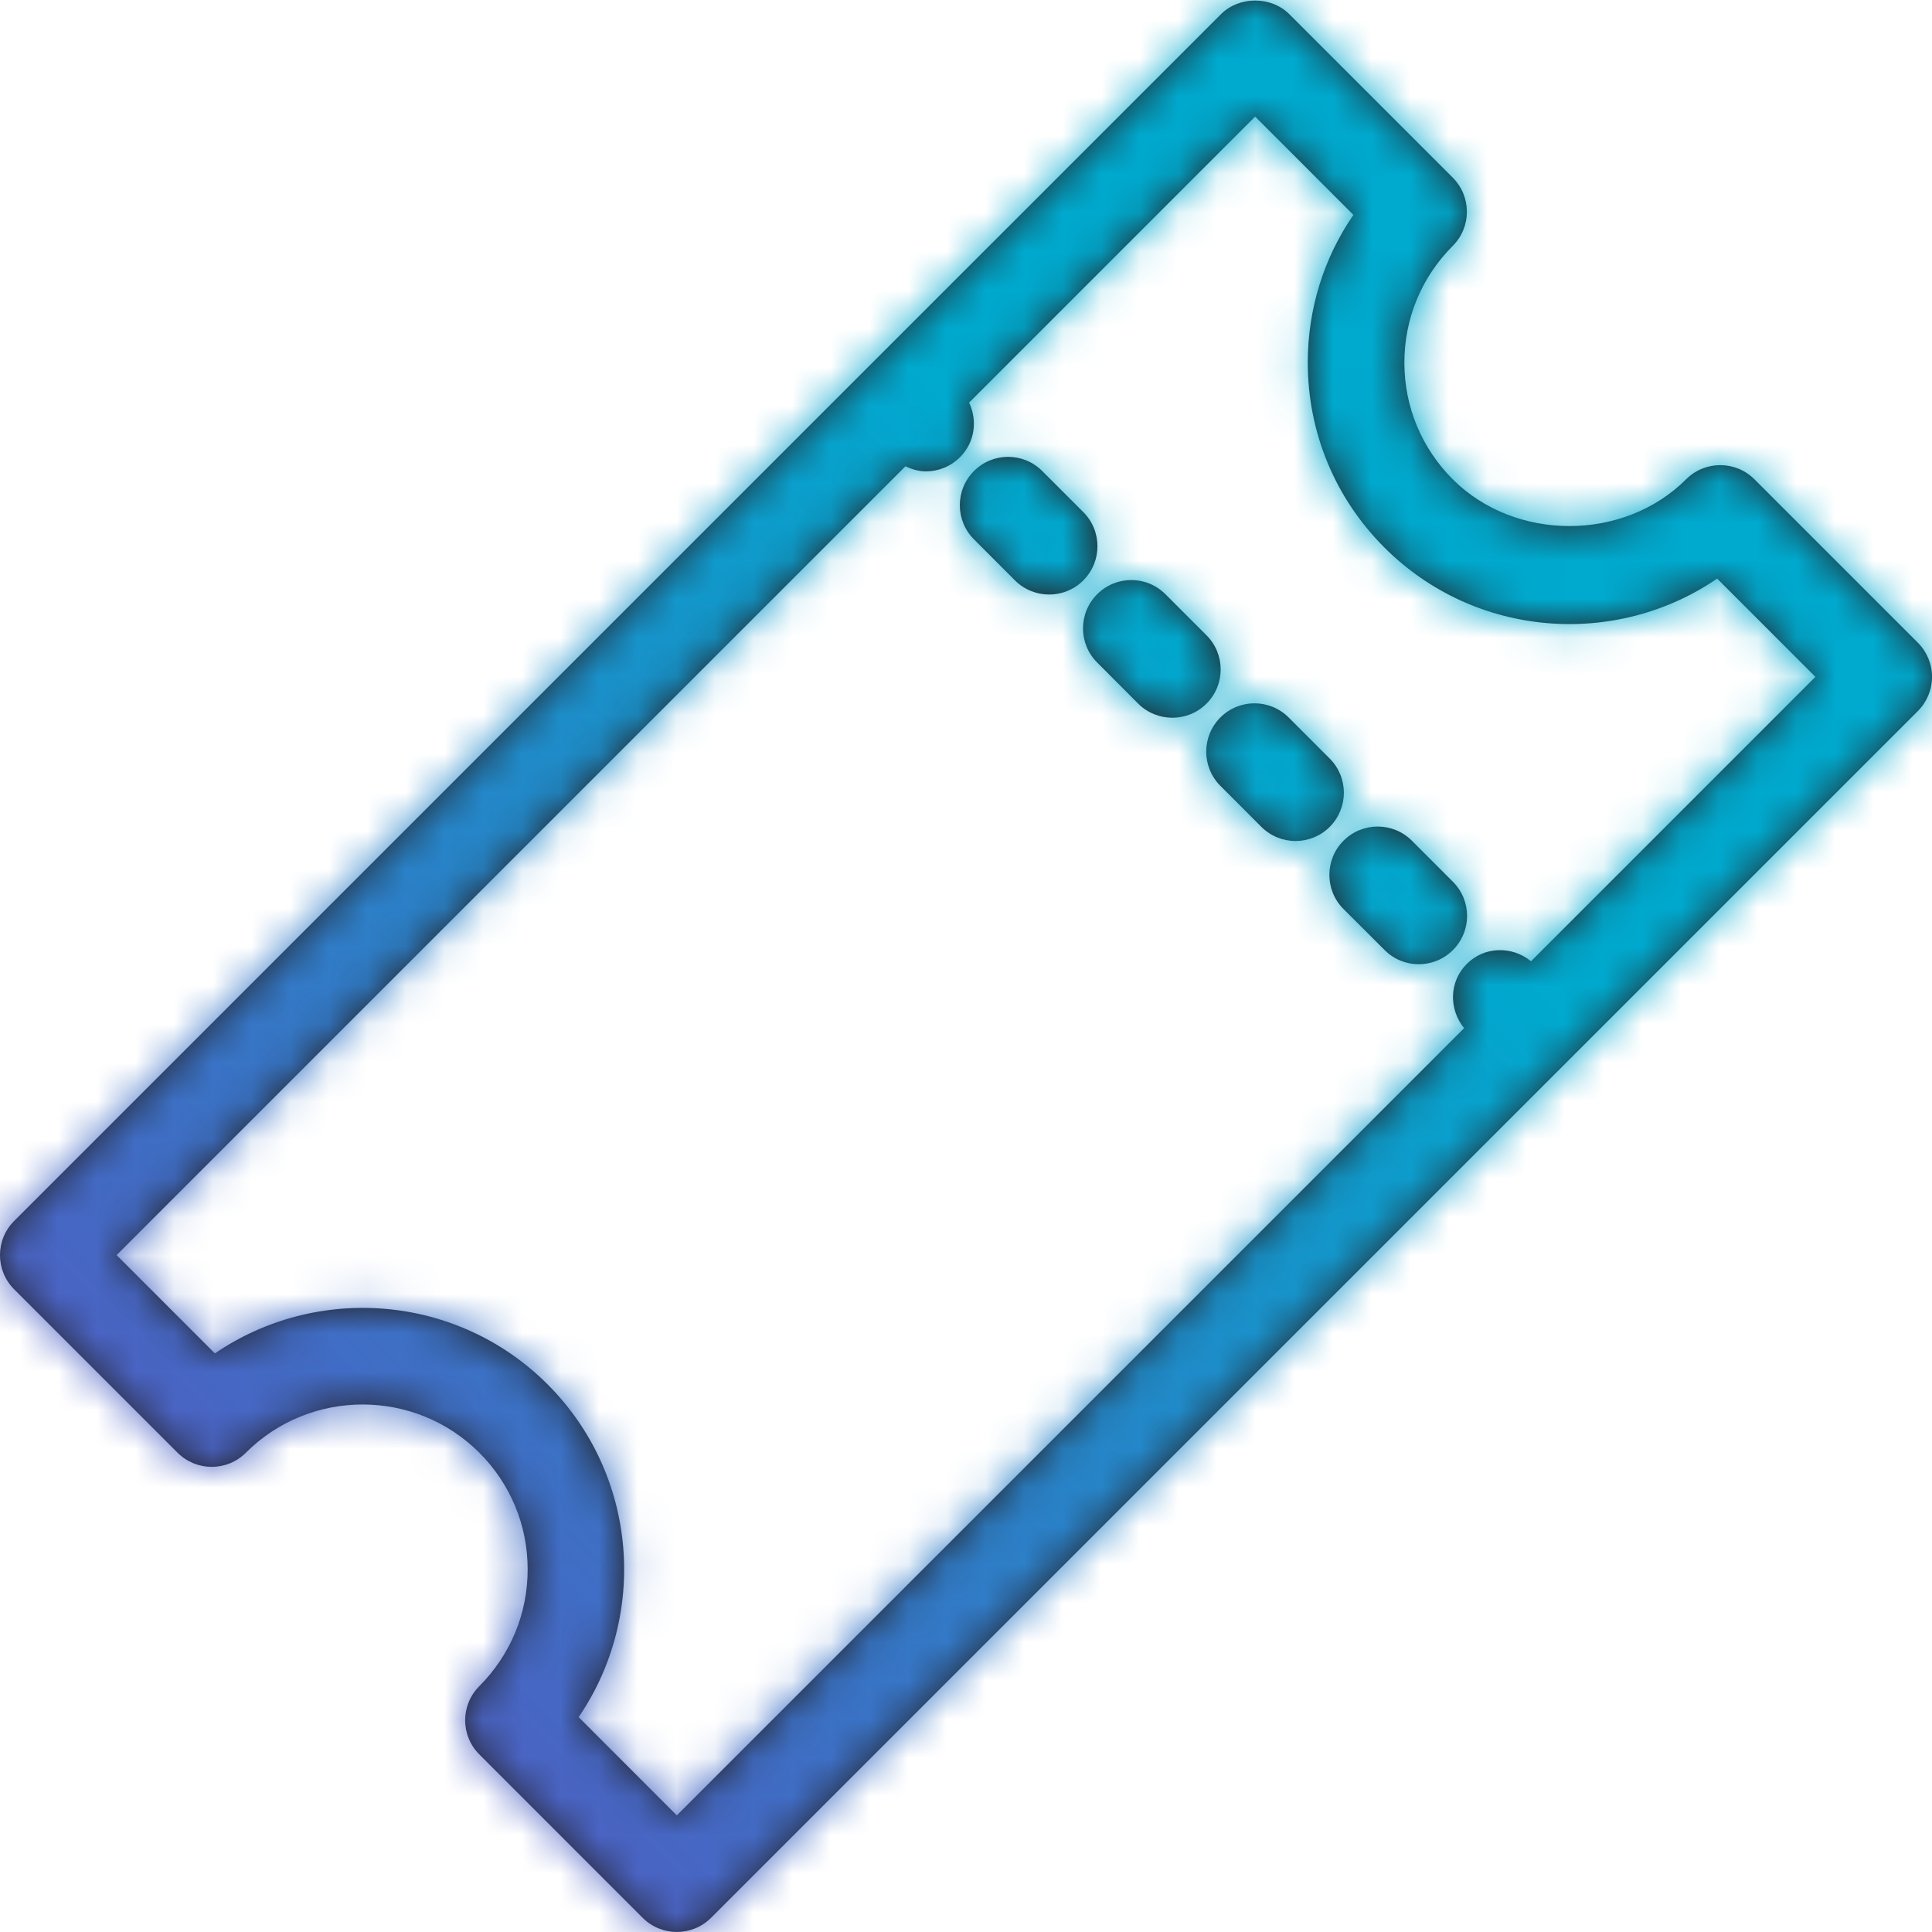
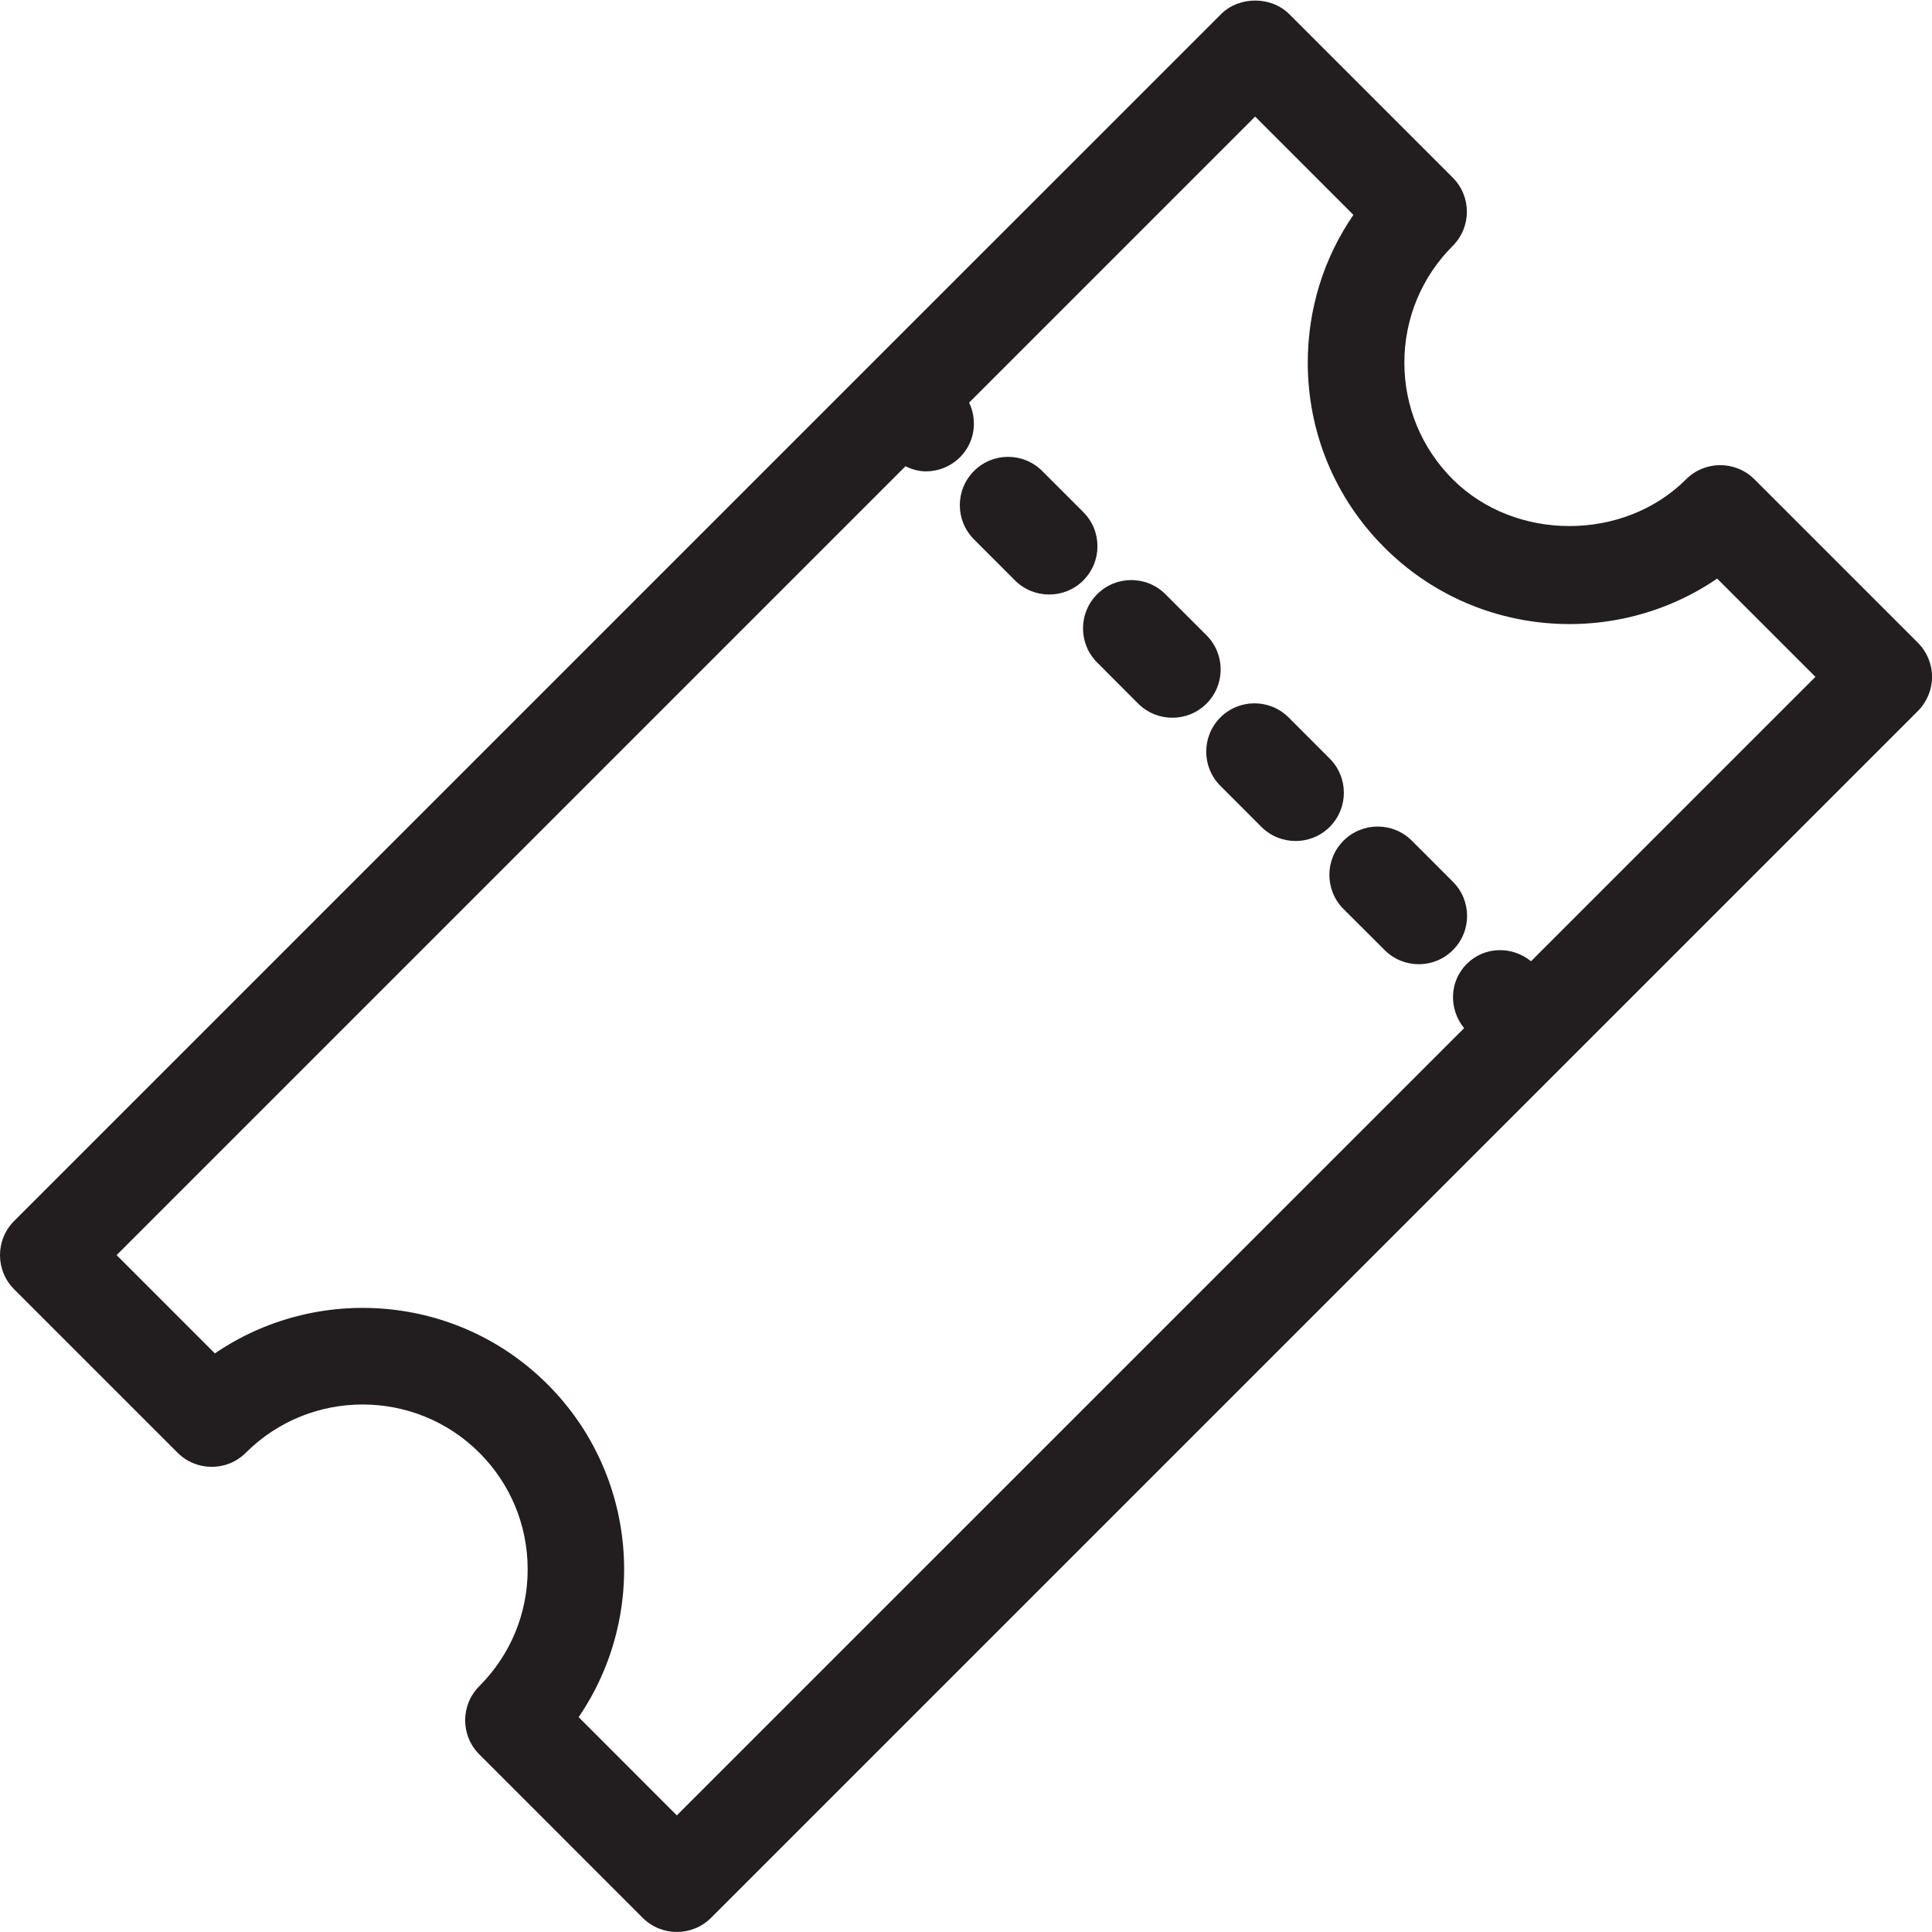
<svg xmlns="http://www.w3.org/2000/svg" xmlns:xlink="http://www.w3.org/1999/xlink" width="50px" height="50px" viewBox="0 0 50 50" version="1.1">
  <title>Icon/Misc/Instant Control</title>
  <defs>
    <path d="M31.6,0.366 C32.068,-0.103 32.898,-0.103 33.366,0.366 L33.366,0.366 L37.596,4.596 C38.085,5.084 38.085,5.876 37.596,6.364 C36.79,7.171 36.345,8.244 36.345,9.384 C36.345,10.526 36.79,11.596 37.596,12.404 C39.211,14.017 42.021,14.019 43.636,12.404 C44.125,11.916 44.916,11.916 45.405,12.404 L45.405,12.404 L49.635,16.634 C49.868,16.867 50.001,17.186 50.001,17.517 C50.001,17.849 49.868,18.167 49.635,18.401 L49.635,18.401 L18.401,49.634 C18.156,49.877 17.838,49.999 17.516,49.999 C17.196,49.999 16.878,49.877 16.633,49.634 L16.633,49.634 L12.405,45.404 C11.916,44.916 11.916,44.126 12.405,43.637 C13.211,42.829 13.656,41.757 13.656,40.616 C13.656,39.476 13.211,38.402 12.405,37.596 C10.738,35.932 8.03,35.932 6.363,37.596 C5.873,38.086 5.081,38.082 4.595,37.596 L4.595,37.596 L0.366,33.367 C-0.122,32.879 -0.122,32.087 0.366,31.599 L0.366,31.599 L22.488,9.477 C22.49,9.477 22.49,9.476 22.49,9.476 C22.49,9.476 22.491,9.476 22.491,9.474 L22.491,9.474 Z M32.483,3.017 L25.081,10.419 C25.3,10.884 25.23,11.447 24.846,11.832 C24.601,12.076 24.283,12.199 23.963,12.199 C23.778,12.199 23.601,12.147 23.433,12.067 L23.433,12.067 L3.018,32.482 L5.561,35.026 C8.2,33.224 11.833,33.489 14.171,35.827 C16.511,38.167 16.778,41.802 14.975,44.439 L14.975,44.439 L17.516,46.982 L37.891,26.609 C37.491,26.117 37.503,25.402 37.96,24.946 C38.416,24.489 39.131,24.477 39.623,24.877 L39.623,24.877 L46.983,17.517 L44.44,14.974 C41.805,16.776 38.168,16.509 35.83,14.171 C34.55,12.894 33.845,11.192 33.845,9.384 C33.845,7.999 34.258,6.677 35.026,5.561 L35.026,5.561 L32.483,3.017 Z M34.77,21.757 C35.259,21.269 36.05,21.269 36.539,21.757 L36.539,21.757 L37.602,22.821 C38.09,23.309 38.09,24.099 37.602,24.587 C37.357,24.832 37.039,24.954 36.717,24.954 C36.397,24.954 36.079,24.832 35.834,24.587 L35.834,24.587 L34.77,23.526 C34.282,23.037 34.282,22.246 34.77,21.757 Z M31.583,18.568 C32.071,18.08 32.861,18.08 33.35,18.568 L33.35,18.568 L34.413,19.632 C34.901,20.12 34.901,20.912 34.413,21.4 C34.17,21.643 33.85,21.765 33.53,21.765 C33.208,21.765 32.89,21.643 32.645,21.4 L32.645,21.4 L31.583,20.337 C31.095,19.848 31.095,19.057 31.583,18.568 Z M28.395,15.378 C28.883,14.89 29.673,14.89 30.161,15.378 L30.161,15.378 L31.225,16.442 C31.713,16.93 31.713,17.721 31.225,18.21 C30.981,18.453 30.661,18.575 30.341,18.575 C30.02,18.575 29.701,18.453 29.456,18.21 L29.456,18.21 L28.395,17.146 C27.906,16.658 27.906,15.867 28.395,15.378 Z M25.206,12.19 C25.694,11.701 26.484,11.701 26.973,12.19 L26.973,12.19 L28.036,13.253 C28.524,13.741 28.524,14.533 28.036,15.021 C27.793,15.265 27.473,15.386 27.153,15.386 C26.831,15.386 26.513,15.265 26.268,15.021 L26.268,15.021 L25.206,13.958 C24.718,13.47 24.718,12.678 25.206,12.19 Z" id="path-1" />
    <linearGradient x1="-8.322%" y1="109.663%" x2="100%" y2="0%" id="linearGradient-3">
      <stop stop-color="#753BBD" offset="0%" />
      <stop stop-color="#00A9CE" offset="67.214%" />
      <stop stop-color="#00A9CE" offset="100%" />
    </linearGradient>
  </defs>
  <g id="Page-1" stroke="none" stroke-width="1" fill="none" fill-rule="evenodd">
    <g id="Desktop" transform="translate(-1273, -568)">
      <g id="Content" transform="translate(327, 484)">
        <g id="Content-3" transform="translate(946, 40)">
          <g id="Icon/Misc/Instant-Control" transform="translate(0, 44)">
            <mask id="mask-2" fill="white">
              <use xlink:href="#path-1" />
            </mask>
            <use id="Combined-Shape" fill="#221E1F" xlink:href="#path-1" />
            <g id="Group" mask="url(#mask-2)" fill="url(#linearGradient-3)">
              <g id="Color">
-                 <rect x="0" y="0" width="50" height="50" />
-               </g>
+                 </g>
            </g>
          </g>
        </g>
      </g>
    </g>
  </g>
</svg>